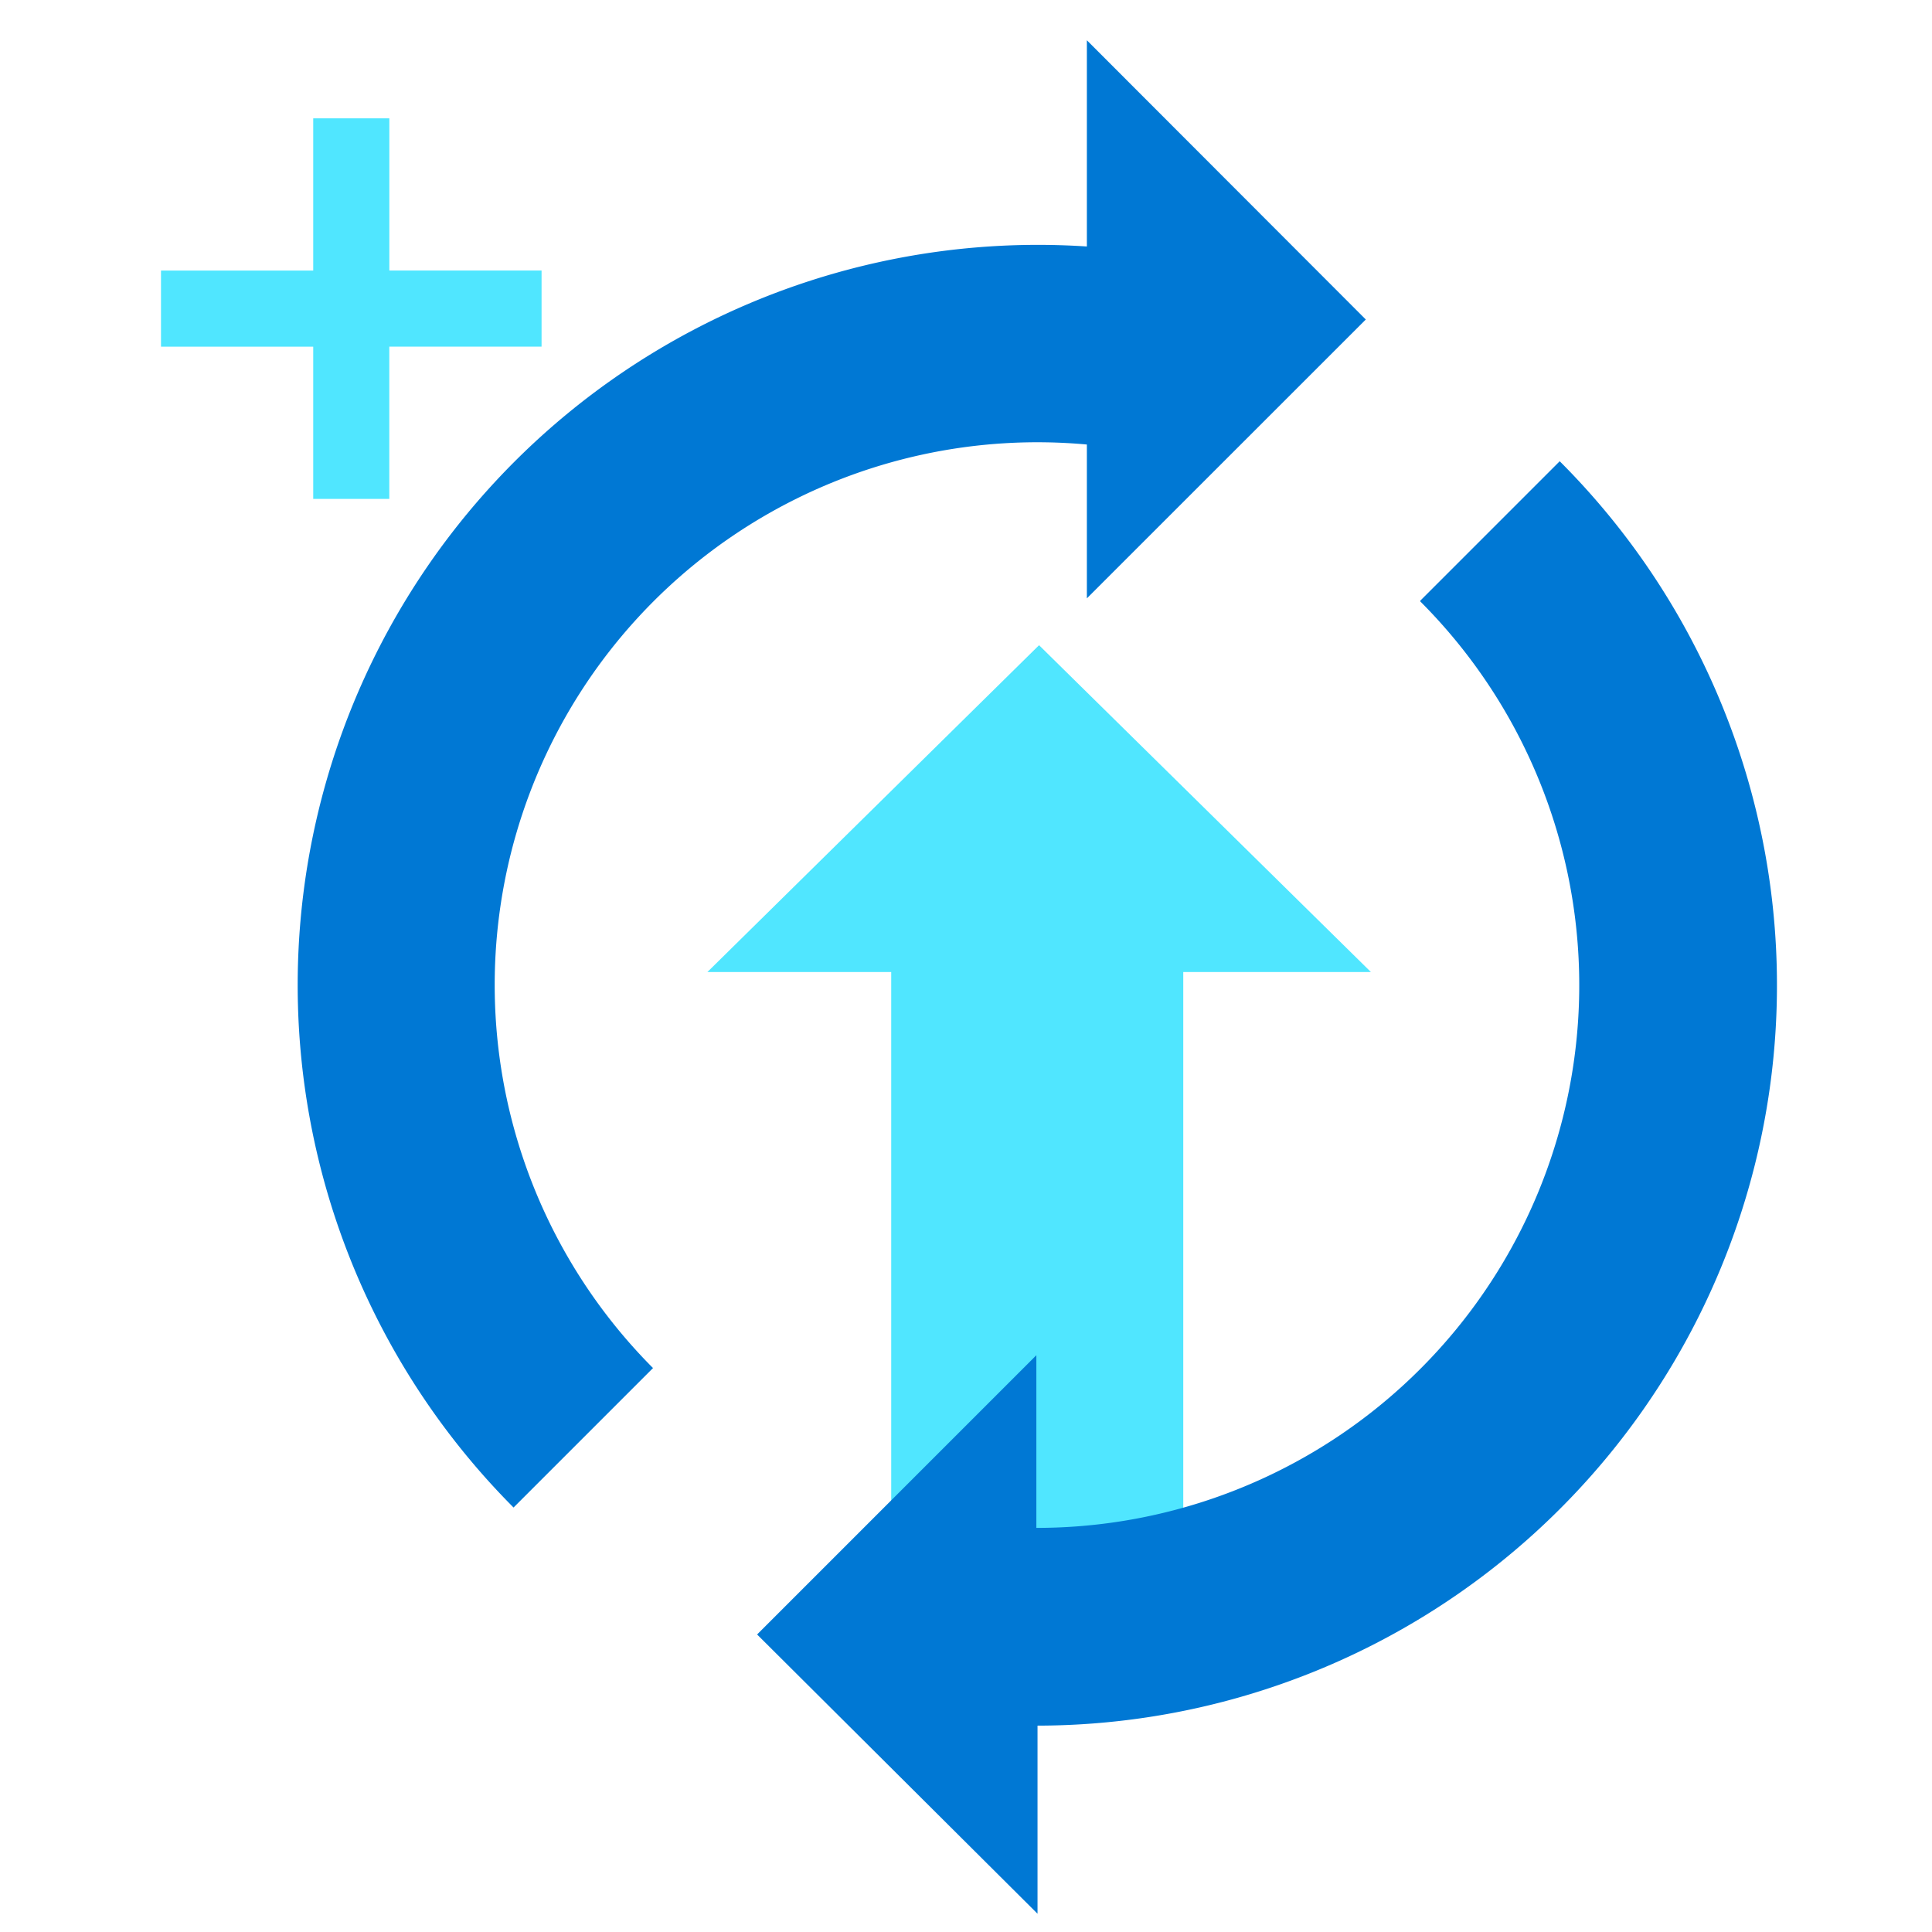
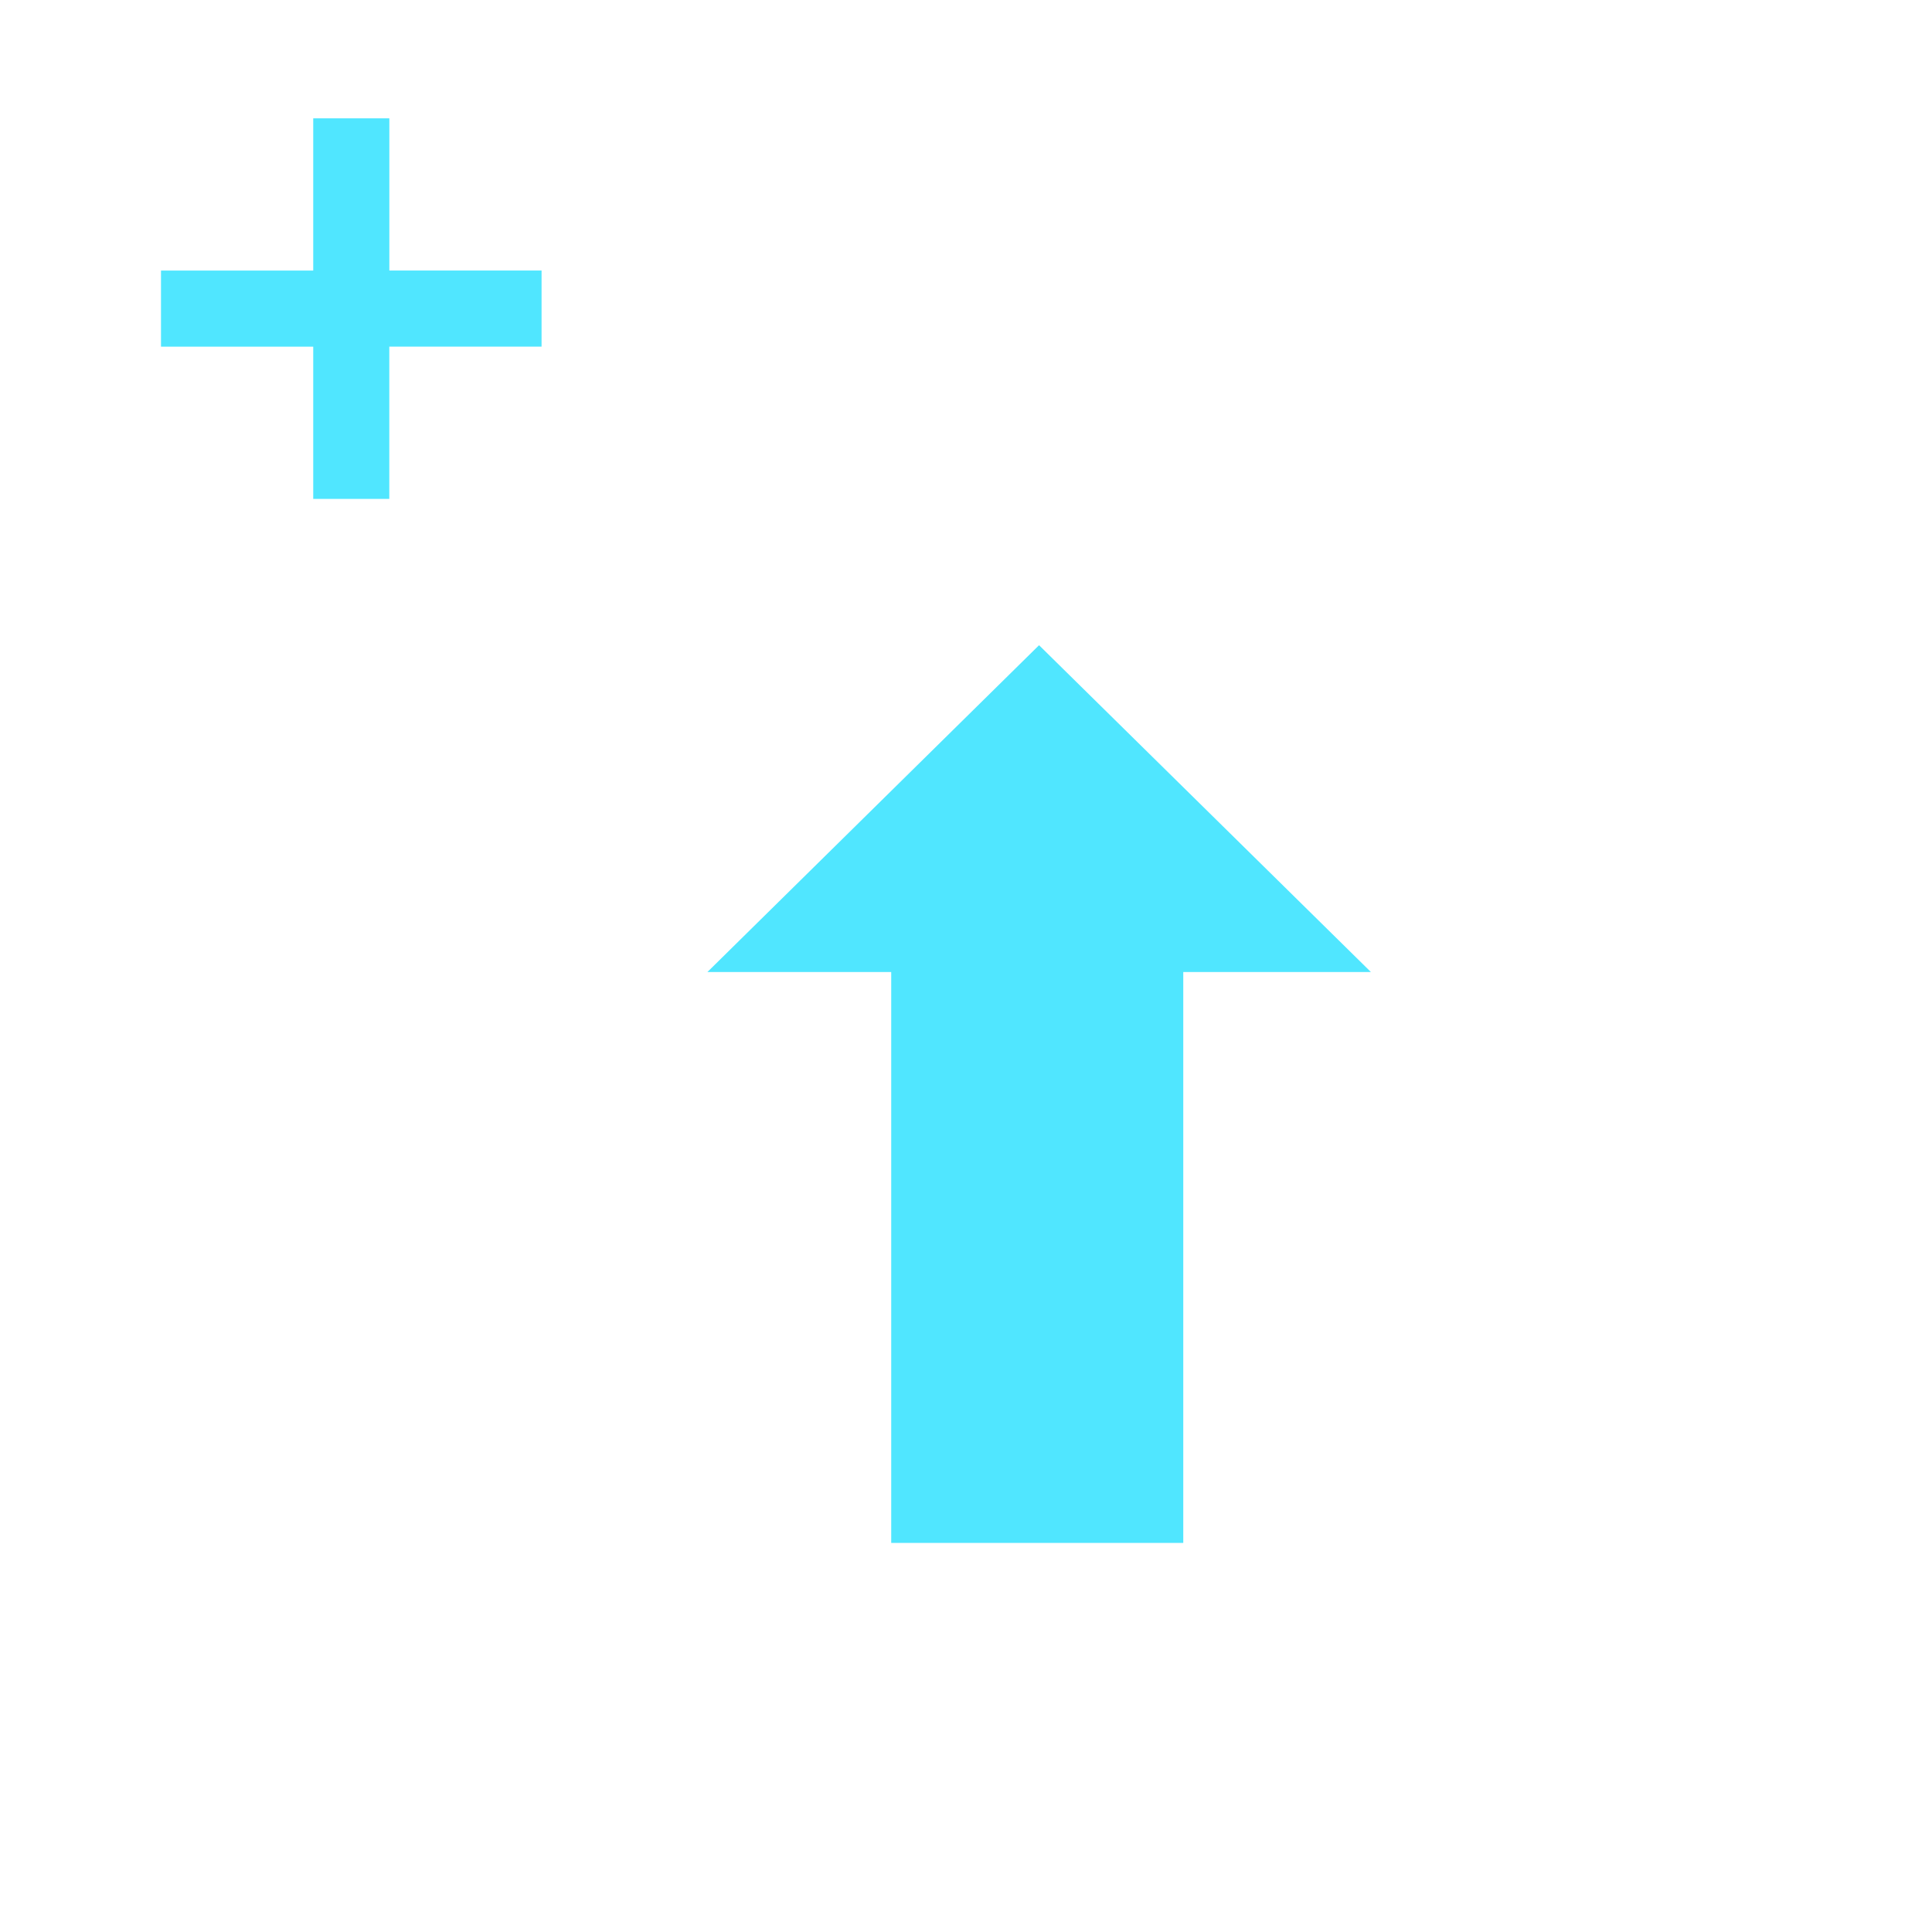
<svg xmlns="http://www.w3.org/2000/svg" viewBox="0 0 48 48">
-   <path d="M33.933 7.938L27.003 1v5.124a18.39 18.39 0 00-14.244 31.33l3.465-3.465a13.483 13.483 0 0110.779-22.945v3.822l6.93-6.928z" fill="#0078D4" />
  <path d="M25.815 16.03l-8.24 8.12h4.567v14.184h7.256V24.15h4.662l-8.245-8.12z" fill="#50E6FF" />
-   <path d="M38.751 11.459l-3.465 3.465v.018a13.483 13.483 0 01-9.538 23.018v-4.29l-6.938 6.938 6.967 6.938v-4.673A18.396 18.396 0 0038.75 11.459z" fill="#0078D4" />
  <path d="M13.455 6.721H9.673V2.94H7.782v3.782H4v1.891h3.782v3.782h1.89V8.612h3.783v-1.89z" fill="#50E6FF" />
</svg>